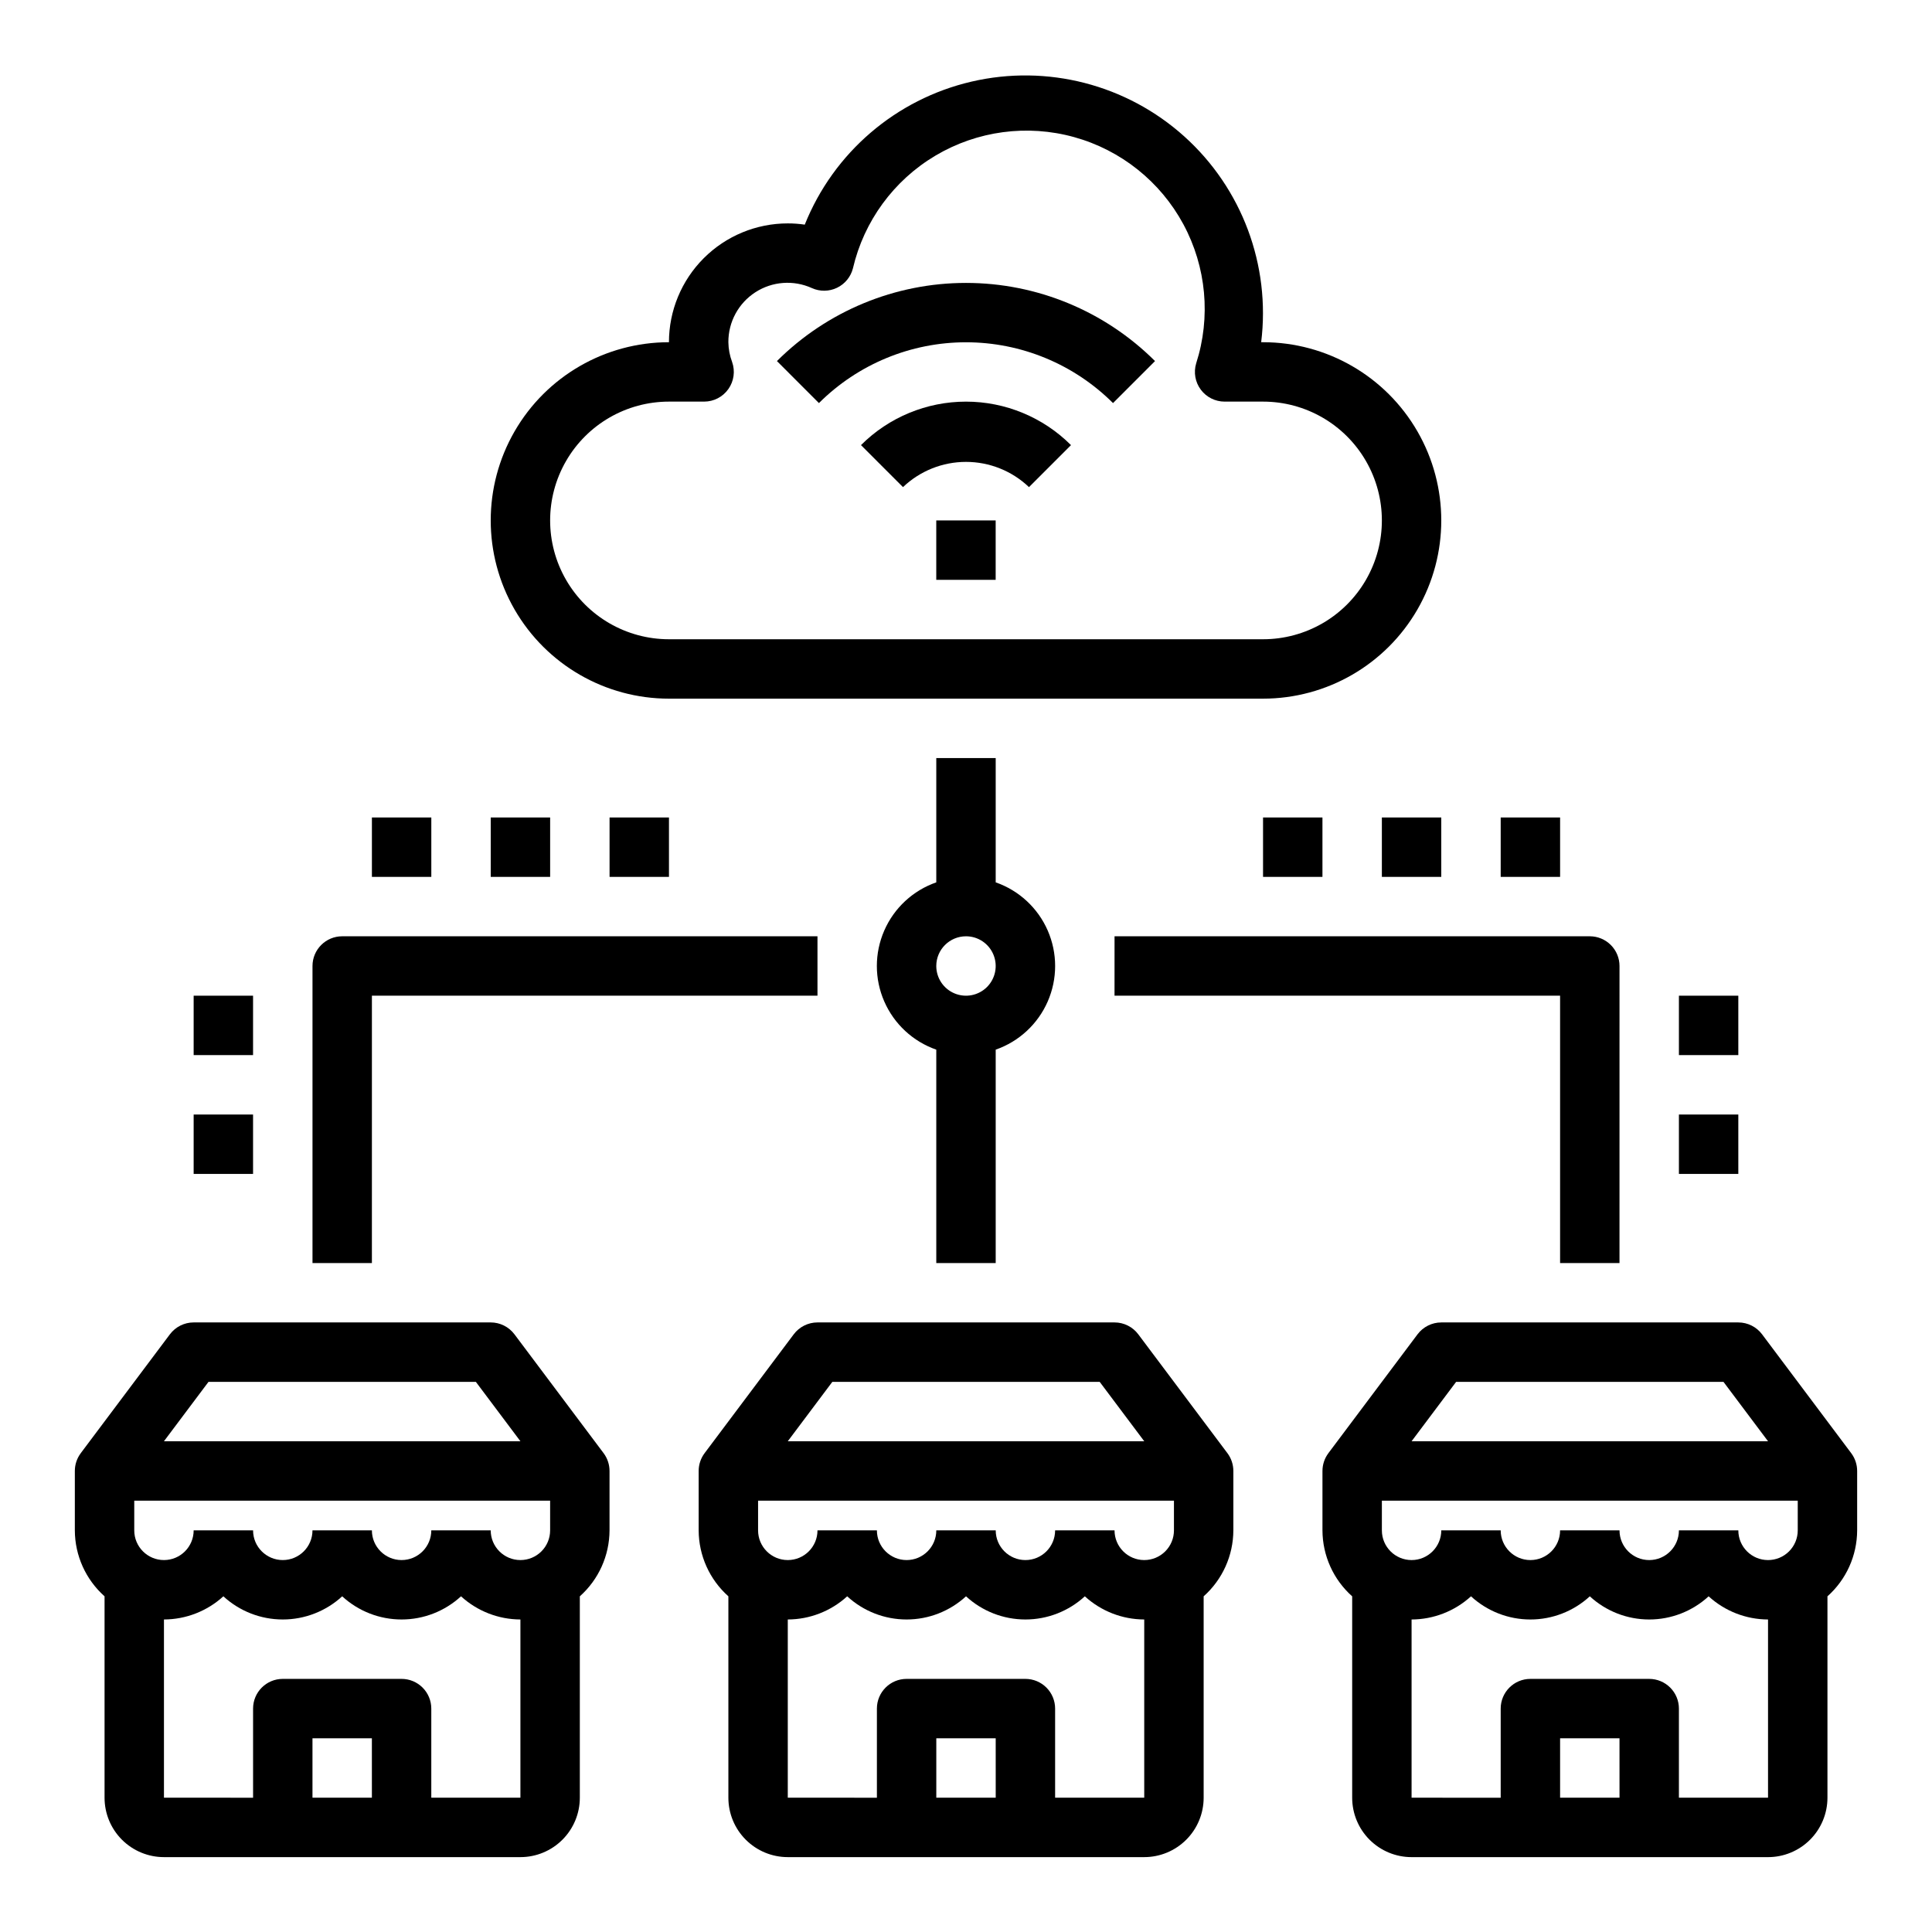
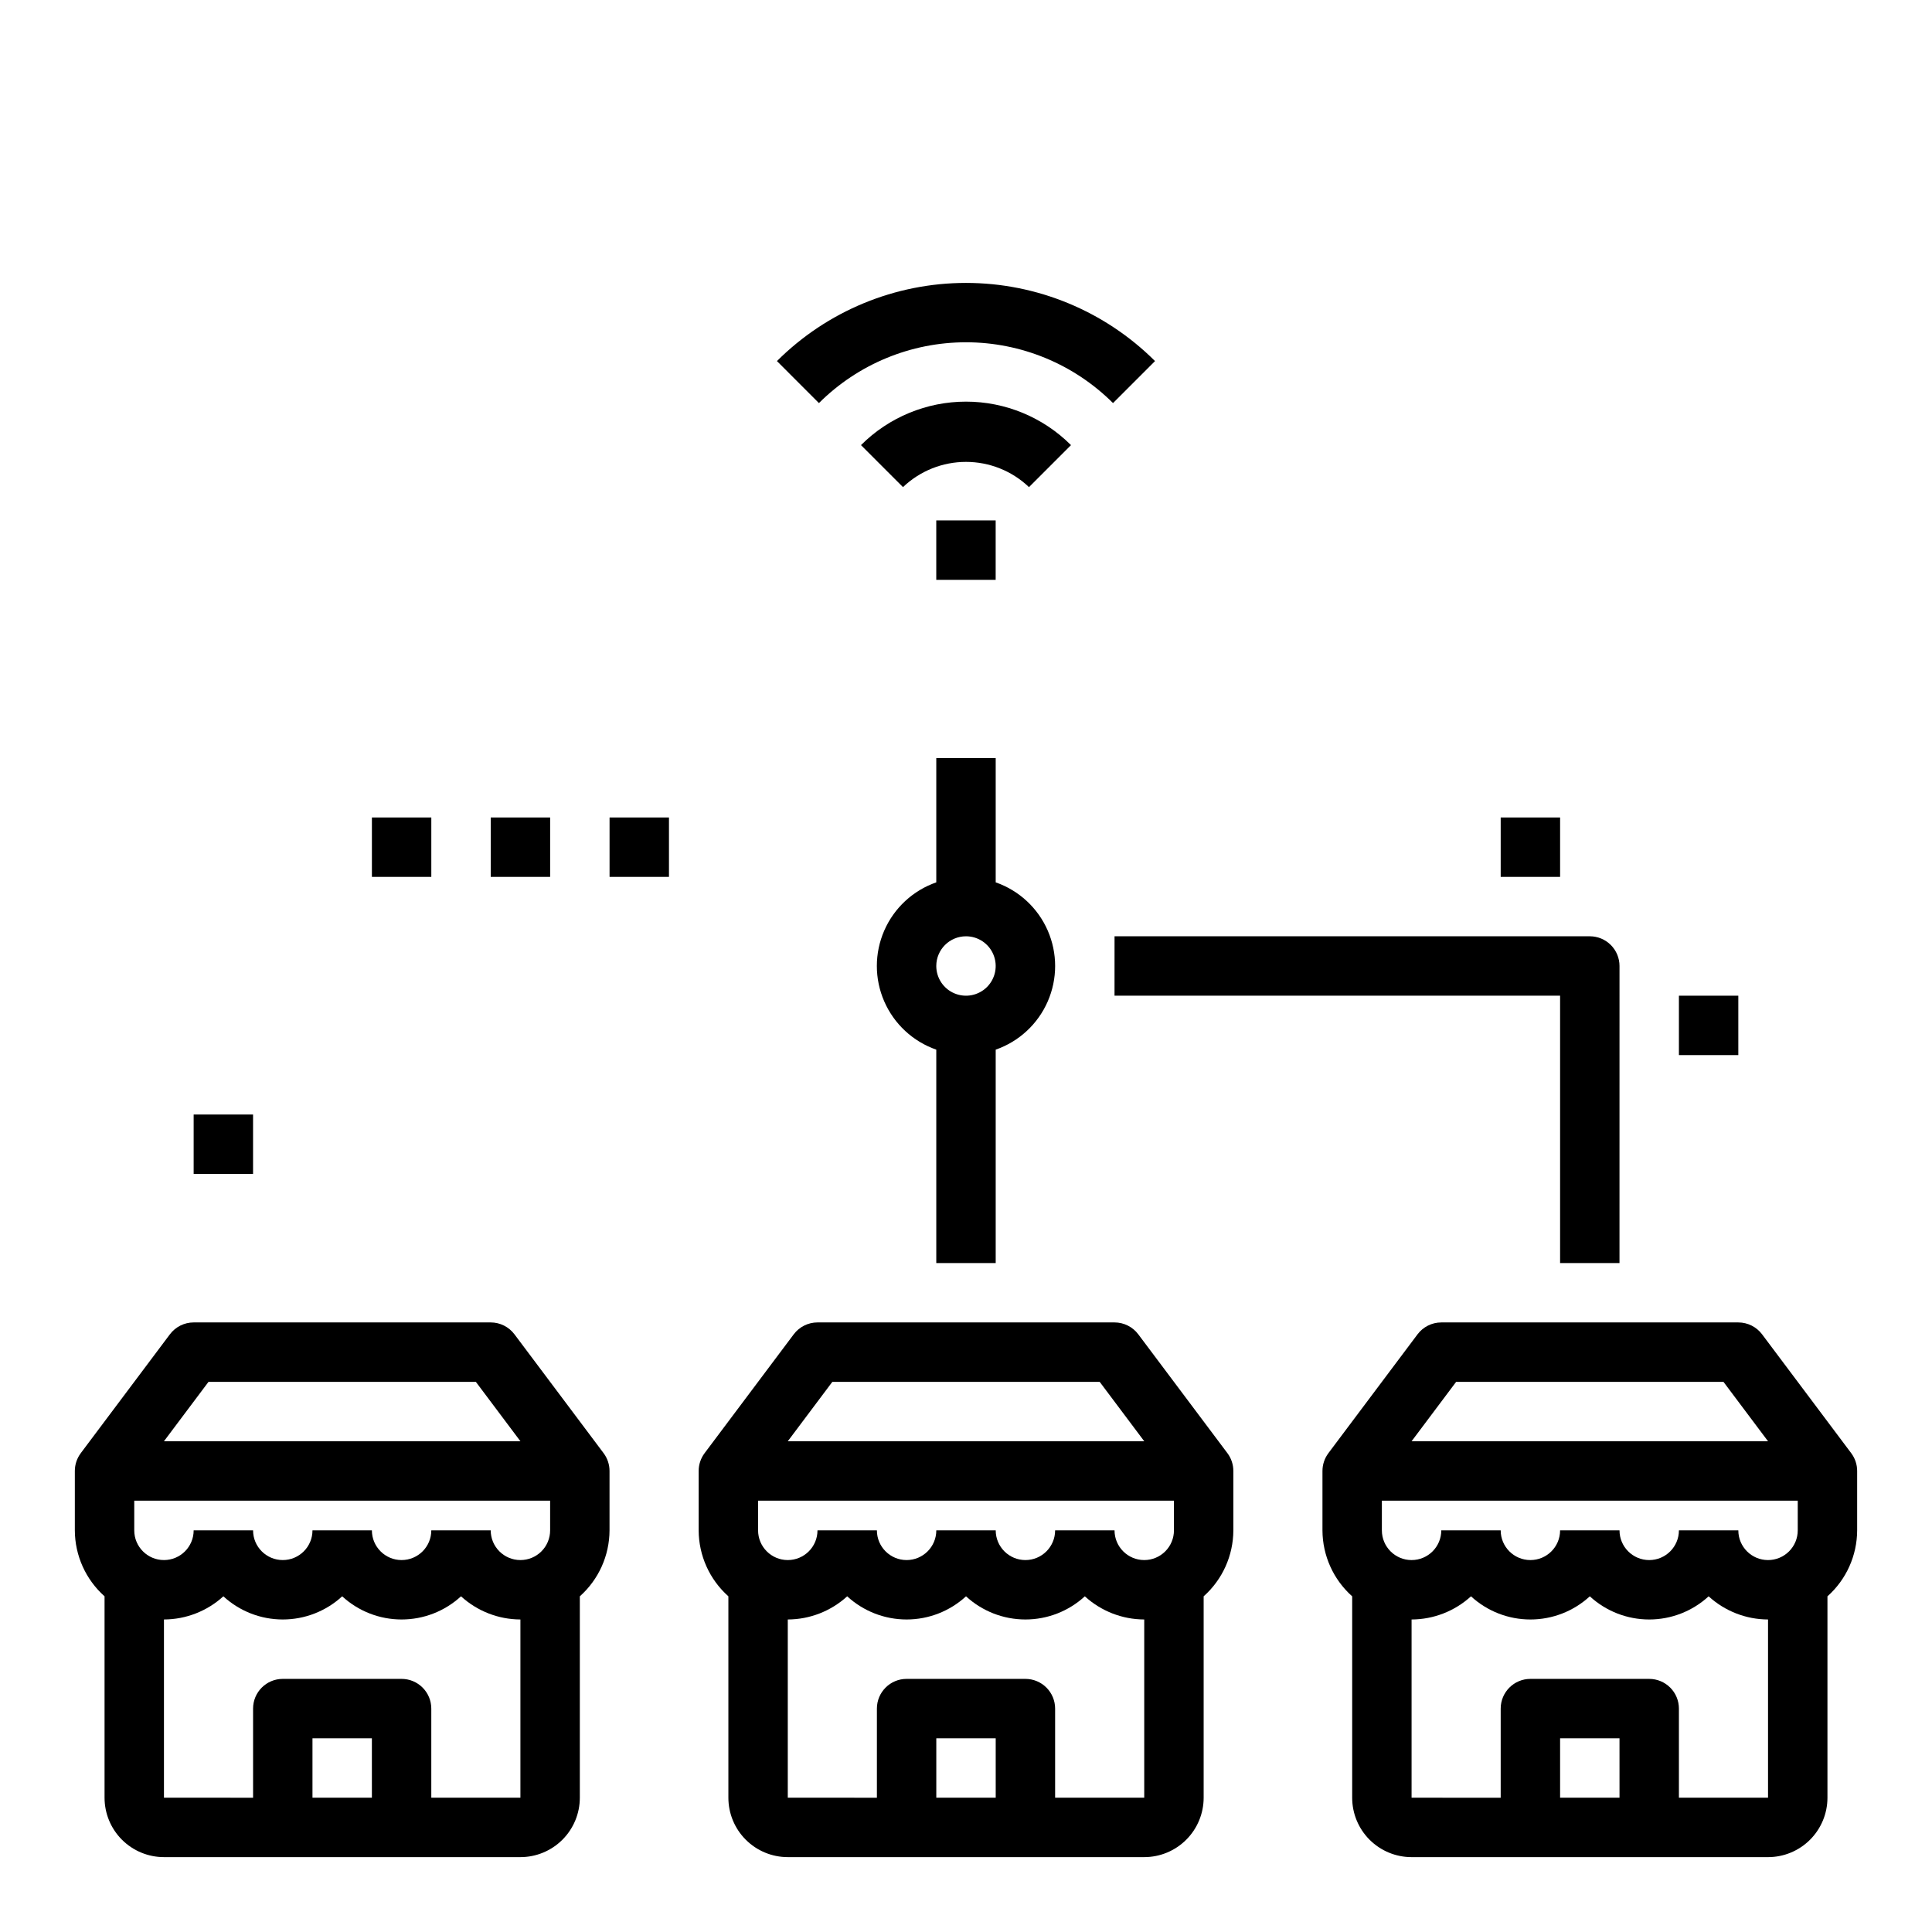
<svg xmlns="http://www.w3.org/2000/svg" fill="#000000" width="800px" height="800px" version="1.1" viewBox="144 144 512 512">
  <g>
    <path d="m439.36 407.87h118.08v70.848h15.742l0.004-78.719c0-2.09-0.828-4.09-2.305-5.566-1.477-1.477-3.481-2.309-5.566-2.309h-125.95z" />
-     <path d="m242.56 407.87h118.08v-15.746h-125.95c-4.348 0-7.875 3.527-7.875 7.875v78.719h15.742z" />
    <path d="m407.87 478.72v-56.551c6.172-2.152 11.172-6.781 13.789-12.773 2.617-5.992 2.617-12.801 0-18.793-2.617-5.992-7.617-10.621-13.789-12.77v-32.938h-15.746v32.938c-6.172 2.148-11.168 6.777-13.785 12.77-2.621 5.992-2.621 12.801 0 18.793 2.617 5.992 7.613 10.621 13.785 12.773v56.551zm-7.871-86.594c3.184 0 6.055 1.918 7.269 4.859 1.219 2.941 0.547 6.328-1.703 8.582-2.254 2.25-5.641 2.922-8.582 1.703-2.941-1.215-4.859-4.086-4.859-7.269 0-4.348 3.527-7.875 7.875-7.875z" />
    <path d="m195.32 439.36h15.742v15.742h-15.742z" />
-     <path d="m195.32 407.87h15.742v15.742h-15.742z" />
-     <path d="m588.93 439.36h15.742v15.742h-15.742z" />
    <path d="m588.93 407.87h15.742v15.742h-15.742z" />
-     <path d="m478.72 360.64h15.742v15.742h-15.742z" />
-     <path d="m510.21 360.64h15.742v15.742h-15.742z" />
+     <path d="m478.72 360.64h15.742h-15.742z" />
    <path d="m541.7 360.64h15.742v15.742h-15.742z" />
    <path d="m305.54 360.64h15.742v15.742h-15.742z" />
    <path d="m274.05 360.64h15.742v15.742h-15.742z" />
    <path d="m242.56 360.64h15.742v15.742h-15.742z" />
    <path d="m445.66 497.61c-1.488-1.984-3.82-3.152-6.297-3.152h-78.723c-2.477 0-4.809 1.168-6.297 3.152l-23.617 31.488h0.004c-1.023 1.359-1.578 3.019-1.578 4.723v15.742c0.023 6.68 2.887 13.035 7.875 17.477v53.371c0 4.176 1.656 8.18 4.609 11.133 2.953 2.953 6.957 4.613 11.133 4.613h94.465c4.176 0 8.18-1.66 11.133-4.613s4.613-6.957 4.613-11.133v-53.371c4.988-4.441 7.848-10.797 7.871-17.477v-15.742c0-1.703-0.555-3.363-1.574-4.723zm-81.082 12.594h70.848l11.809 15.742h-94.465zm82.656 47.23c-4.348 0-7.871-3.523-7.871-7.871h-15.746c0 4.348-3.523 7.871-7.871 7.871-4.348 0-7.871-3.523-7.871-7.871h-15.746c0 4.348-3.523 7.871-7.871 7.871s-7.871-3.523-7.871-7.871h-15.746c0 4.348-3.523 7.871-7.871 7.871s-7.871-3.523-7.871-7.871v-7.871h110.21v7.871c0 2.09-0.828 4.09-2.305 5.566-1.477 1.477-3.477 2.305-5.566 2.305zm-39.359 62.977h-15.746v-15.742h15.742zm39.359 0h-23.617v-23.613c0-2.09-0.828-4.09-2.305-5.566-1.477-1.477-3.477-2.309-5.566-2.309h-31.488c-4.348 0-7.871 3.527-7.871 7.875v23.617l-23.617-0.004v-47.23c5.828-0.02 11.441-2.211 15.746-6.141 4.289 3.949 9.91 6.141 15.742 6.141 5.832 0 11.453-2.191 15.746-6.141 4.289 3.949 9.91 6.141 15.742 6.141 5.832 0 11.453-2.191 15.746-6.141 4.301 3.93 9.914 6.121 15.742 6.141z" />
    <path d="m280.34 497.61c-1.488-1.984-3.82-3.152-6.297-3.152h-78.723c-2.477 0-4.809 1.168-6.297 3.152l-23.617 31.488h0.004c-1.023 1.359-1.578 3.019-1.578 4.723v15.742c0.023 6.68 2.887 13.035 7.875 17.477v53.371c0 4.176 1.656 8.18 4.609 11.133 2.953 2.953 6.957 4.613 11.133 4.613h94.465c4.176 0 8.18-1.66 11.133-4.613s4.613-6.957 4.613-11.133v-53.371c4.988-4.441 7.848-10.797 7.871-17.477v-15.742c0-1.703-0.555-3.363-1.574-4.723zm-81.082 12.594h70.848l11.809 15.742h-94.465zm82.656 47.23c-4.348 0-7.871-3.523-7.871-7.871h-15.746c0 4.348-3.523 7.871-7.871 7.871-4.348 0-7.871-3.523-7.871-7.871h-15.746c0 4.348-3.523 7.871-7.871 7.871s-7.871-3.523-7.871-7.871h-15.746c0 4.348-3.523 7.871-7.871 7.871s-7.871-3.523-7.871-7.871v-7.871h110.21v7.871c0 2.09-0.828 4.09-2.305 5.566-1.477 1.477-3.477 2.305-5.566 2.305zm-39.359 62.977h-15.746v-15.742h15.742zm39.359 0h-23.617v-23.613c0-2.09-0.828-4.09-2.305-5.566-1.477-1.477-3.477-2.309-5.566-2.309h-31.488c-4.348 0-7.871 3.527-7.871 7.875v23.617l-23.617-0.004v-47.23c5.828-0.02 11.441-2.211 15.746-6.141 4.289 3.949 9.91 6.141 15.742 6.141 5.832 0 11.453-2.191 15.746-6.141 4.289 3.949 9.91 6.141 15.742 6.141 5.832 0 11.453-2.191 15.746-6.141 4.301 3.93 9.914 6.121 15.742 6.141z" />
    <path d="m634.59 529.1-23.617-31.488c-1.488-1.984-3.82-3.152-6.297-3.152h-78.723c-2.477 0-4.809 1.168-6.297 3.152l-23.617 31.488h0.004c-1.023 1.359-1.578 3.019-1.578 4.723v15.742c0.023 6.68 2.887 13.035 7.875 17.477v53.371c0 4.176 1.656 8.18 4.609 11.133 2.953 2.953 6.957 4.613 11.133 4.613h94.465c4.176 0 8.18-1.66 11.133-4.613s4.613-6.957 4.613-11.133v-53.371c4.988-4.441 7.848-10.797 7.871-17.477v-15.742c0-1.703-0.555-3.363-1.574-4.723zm-104.7-18.895h70.848l11.809 15.742h-94.465zm82.656 47.23c-4.348 0-7.871-3.523-7.871-7.871h-15.746c0 4.348-3.523 7.871-7.871 7.871-4.348 0-7.871-3.523-7.871-7.871h-15.746c0 4.348-3.523 7.871-7.871 7.871s-7.871-3.523-7.871-7.871h-15.746c0 4.348-3.523 7.871-7.871 7.871s-7.871-3.523-7.871-7.871v-7.871h110.21v7.871c0 2.09-0.828 4.09-2.305 5.566-1.477 1.477-3.477 2.305-5.566 2.305zm-39.359 62.977h-15.746v-15.742h15.742zm39.359 0h-23.617v-23.613c0-2.09-0.828-4.09-2.305-5.566-1.477-1.477-3.477-2.309-5.566-2.309h-31.488c-4.348 0-7.871 3.527-7.871 7.875v23.617l-23.617-0.004v-47.23c5.828-0.02 11.441-2.211 15.746-6.141 4.289 3.949 9.91 6.141 15.742 6.141 5.832 0 11.453-2.191 15.746-6.141 4.289 3.949 9.91 6.141 15.742 6.141 5.832 0 11.453-2.191 15.746-6.141 4.301 3.93 9.914 6.121 15.742 6.141z" />
-     <path d="m321.28 329.15h157.44c16.875 0 32.469-9 40.902-23.613 8.438-14.613 8.438-32.621 0-47.234-8.434-14.613-24.027-23.613-40.902-23.613h-0.496c2.523-20.418-5.086-40.781-20.379-54.539-15.293-13.758-36.344-19.18-56.383-14.523-20.035 4.66-36.535 18.809-44.191 37.902-1.492-0.219-2.996-0.332-4.504-0.328-8.352 0-16.359 3.316-22.266 9.223-5.902 5.902-9.223 13.914-9.223 22.266-16.875 0-32.465 9-40.902 23.613s-8.438 32.621 0 47.234c8.438 14.613 24.027 23.613 40.902 23.613zm0-78.719h9.32c2.559 0 4.953-1.242 6.426-3.332 1.477-2.086 1.844-4.762 0.992-7.168-0.633-1.68-0.965-3.453-0.992-5.242-0.031-5.344 2.664-10.332 7.148-13.234s10.141-3.316 15.004-1.102c2.117 0.953 4.551 0.918 6.644-0.09 2.094-1.008 3.637-2.894 4.211-5.144 2.922-12.527 10.824-23.32 21.887-29.887 11.059-6.566 24.32-8.336 36.715-4.902 12.395 3.43 22.855 11.77 28.965 23.09 6.106 11.324 7.332 24.645 3.394 36.887-0.711 2.383-0.258 4.961 1.23 6.957 1.484 1.992 3.824 3.168 6.309 3.168h10.188c11.25 0 21.645 6.004 27.27 15.746 5.625 9.742 5.625 21.742 0 31.488-5.625 9.742-16.02 15.742-27.27 15.742h-157.44c-11.25 0-21.645-6-27.27-15.742-5.625-9.746-5.625-21.746 0-31.488 5.625-9.742 16.02-15.746 27.27-15.746z" />
    <path d="m392.12 281.92h15.742v15.742h-15.742z" />
    <path d="m372.17 261.96 11.133 11.133h-0.004c4.5-4.293 10.48-6.688 16.699-6.688s12.195 2.394 16.695 6.688l11.133-11.133h-0.004c-7.379-7.379-17.391-11.523-27.824-11.523-10.438 0-20.449 4.144-27.828 11.523z" />
    <path d="m438.96 250.82 11.133-11.133c-13.301-13.262-31.316-20.711-50.098-20.711-18.785 0-36.801 7.449-50.098 20.711l11.129 11.133c10.344-10.32 24.359-16.113 38.969-16.113s28.621 5.793 38.965 16.113z" />
  </g>
</svg>